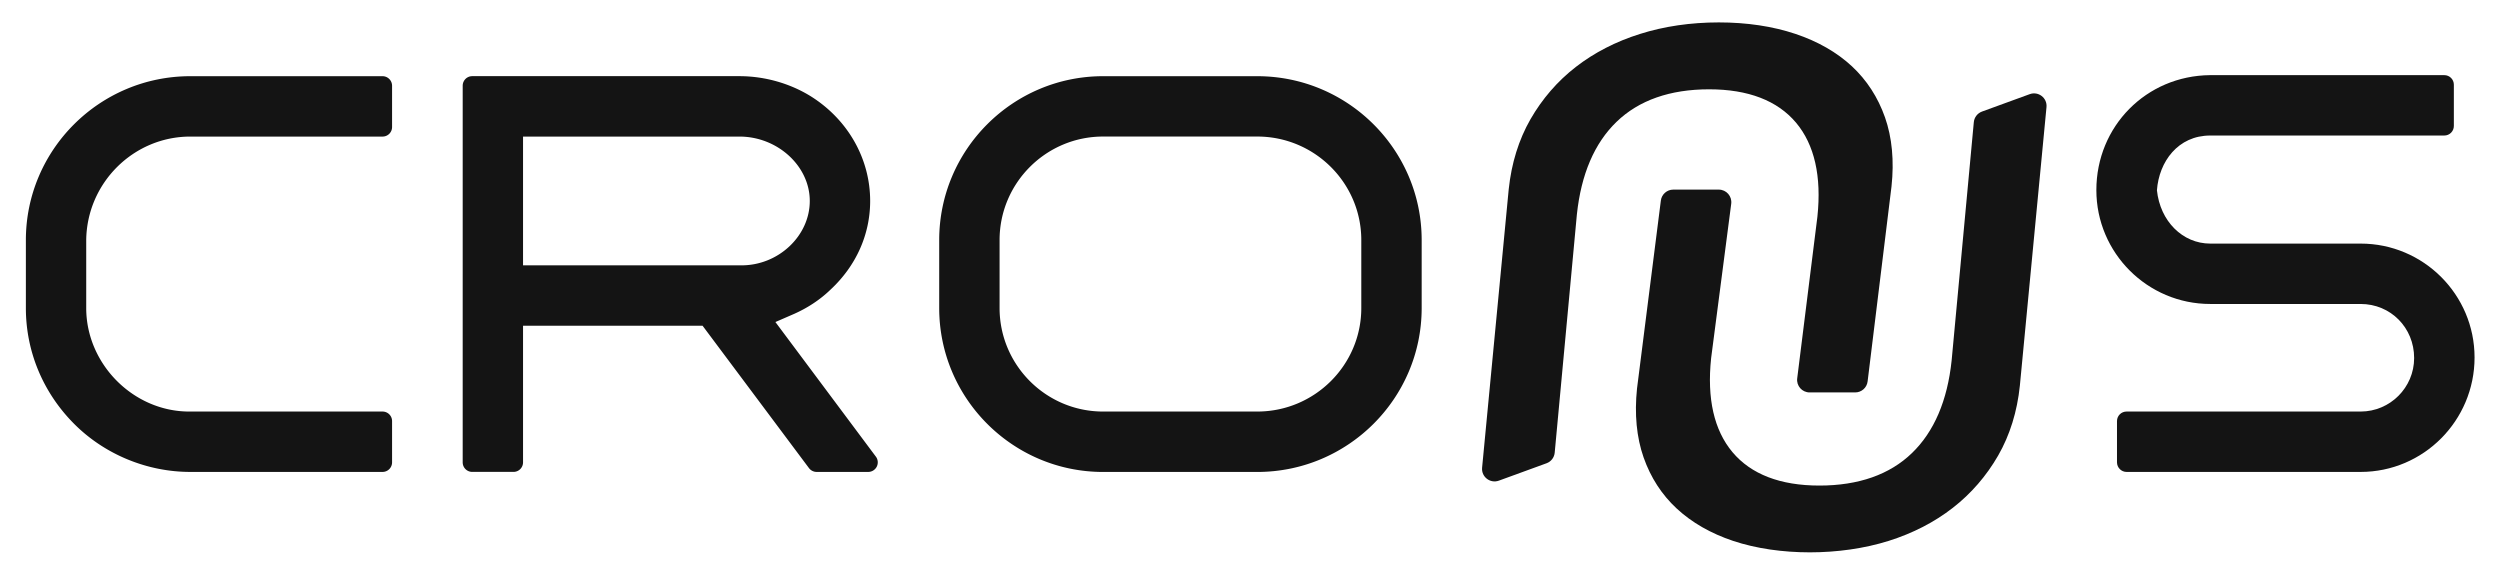
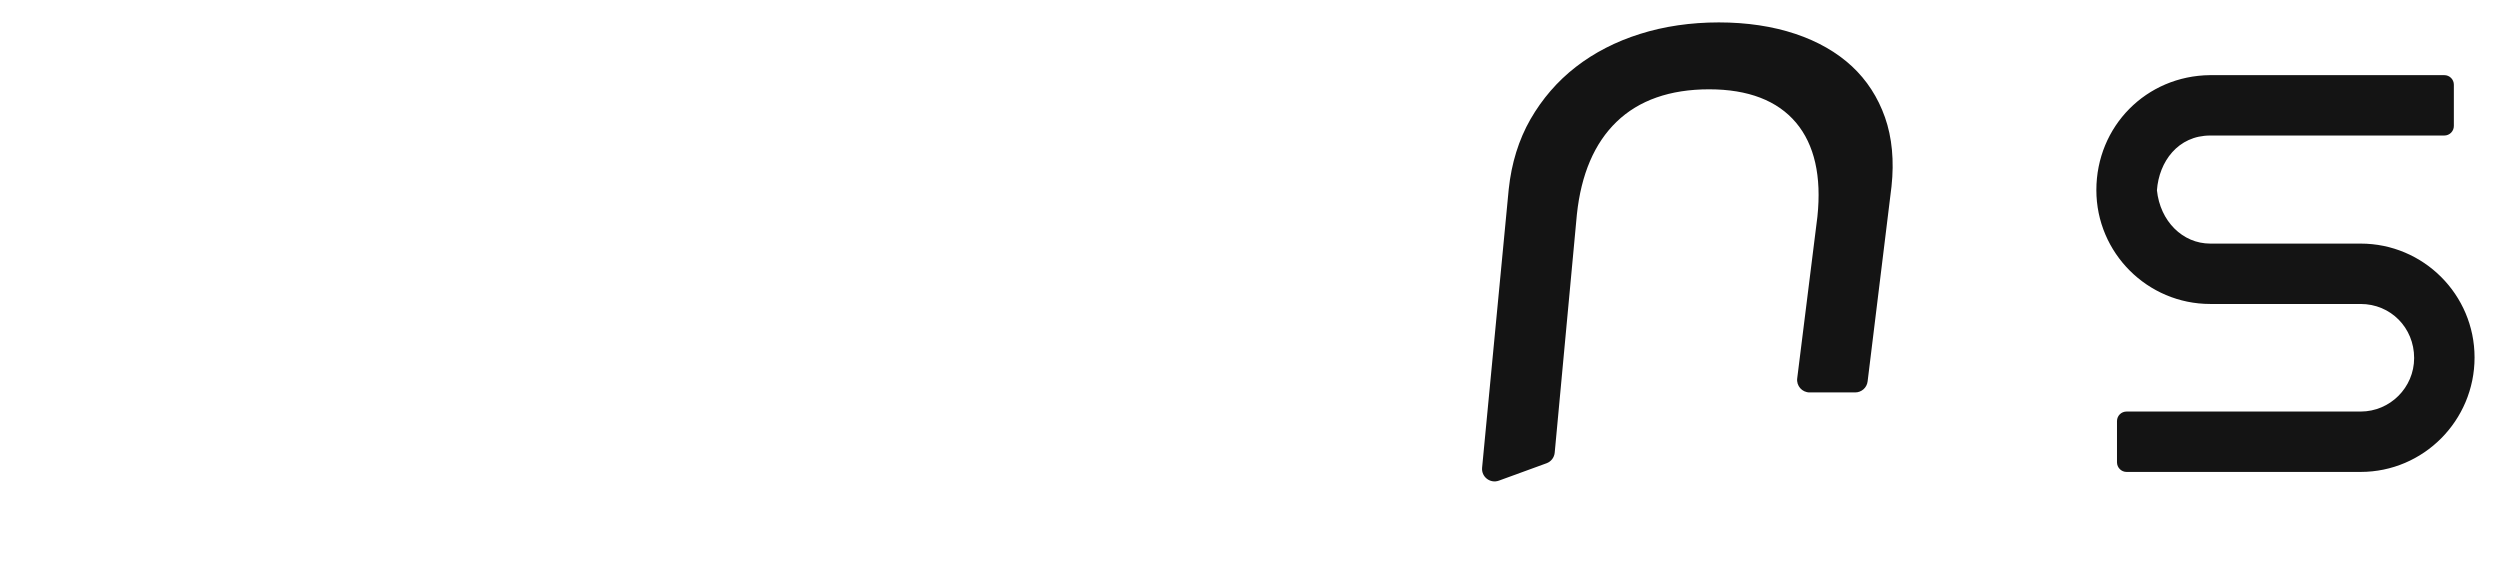
<svg xmlns="http://www.w3.org/2000/svg" width="3182" height="731" fill="none">
-   <path fill="#141414" stroke="#141414" stroke-width="4.195" d="M107.642 305.873v86.183c0 72.545 61 133.859 133.188 133.859h246.073c5.516 0 10.026 4.477 10.026 10.026v52.562c0 5.563-4.482 10.068-10.026 10.068H242.214c-54.483 0-107.77-22.014-146.136-60.339-39.34-39.381-61.05-91.287-61.05-146.134v-86.499c0-113.859 92.978-206.515 207.186-206.515h244.647c5.553 0 10.068 4.514 10.068 10.068v52.562a10.006 10.006 0 0 1-10.026 10.026H242.214c-73.566 0-133.89 60.086-134.572 134.133zM1113.16 582.497v.001c2.25 3.011 2.59 7.153.93 10.475-1.75 3.455-5.22 5.595-8.99 5.595h-65.73c-3.14 0-6.13-1.52-8.05-4.07-.01-.001-.01-.002-.01-.003L895.907 413.324l-.629-.842H663.633V588.5c0 5.516-4.477 10.026-10.026 10.026h-52.562c-5.549 0-10.026-4.51-10.026-10.026V109.107c0-5.563 4.482-10.068 10.026-10.068h340.123c31.872 0 63.992 9.163 90.372 25.728 46.32 29.334 73.9 78.346 73.9 130.993 0 41.968-17.56 81.439-49.88 111.432l-.01.015-.02.015c-12.9 12.484-28.96 23.128-46.49 30.752l.84 1.923-.84-1.923-22.943 9.984-2.427 1.056 1.583 2.121 127.907 171.362zM665.73 171.736h-2.097v168.09h280.303c48.027 0 88.844-38.372 88.844-84.024 0-45.752-42.096-84.066-91.612-84.066H665.73zm738.3-72.652h196.2c114.29 0 207.18 92.655 207.18 206.473v86.541c0 113.859-92.93 206.515-207.18 206.515h-196.2c-113.86 0-206.51-92.691-206.51-206.515v-86.499c0-113.866 92.65-206.515 206.51-206.515zm196.2 426.831c74.18 0 134.53-60.035 134.53-133.859v-86.499c0-73.824-60.35-133.859-134.53-133.859h-196.2c-73.81 0-133.86 60.045-133.86 133.859v86.499c0 73.814 60.05 133.859 133.86 133.859h196.2z" />
  <path fill="#141414" d="M2706.68 600.667h297.96c79.95 0 144.98-65.357 144.98-145.647 0-79.955-65.03-144.976-144.98-144.976h-191.41c-35.24 0-63.81-28.525-67.88-67.831 2.6-36.496 26.85-69.72 67.88-69.72h297.92c6.71 0 12.12-5.453 12.12-12.165v-52.562c0-6.67-5.41-12.123-12.12-12.123h-298.22c-81.04.755-144.68 65.021-144.68 146.318 0 79.913 65.02 144.934 144.93 144.934h191.42c38.26 0 68.12 30.203 68.12 68.796 0 37.544-30.58 68.125-68.12 68.125h-297.97c-6.67 0-12.12 5.412-12.12 12.124v52.562c.04 6.669 5.5 12.165 12.17 12.165zm-307.49-451.372c-8.93-25.379-23.07-47.234-42.07-64.937-19.22-17.828-43.46-31.713-71.95-41.236-29.03-9.69-61.83-14.598-97.49-14.598-35.74 0-69.55 4.95-100.42 14.724-30.67 9.649-58.14 23.786-81.59 41.991-23.37 18.122-42.75 40.565-57.73 66.615-14.85 25.967-24.16 55.876-27.64 88.974l-33.89 354.469c-1.1 11.662 10.31 20.471 21.31 16.486l60.74-22.149c5.79-2.097 9.81-7.383 10.36-13.465l28.23-303.292c5.41-51.094 22.36-90.652 50.47-117.793 28.4-27.476 68.04-41.403 117.87-41.403 49.75 0 87 14.346 110.71 42.578 23.4 27.938 32.51 68.167 27.09 119.471l-25.71 205.844c-1.22 9.522 6.21 17.912 15.81 17.912h57.98c8.05 0 14.85-5.999 15.81-13.969l30.42-248.213c3.52-32.594.71-62.336-8.31-88.009z" />
-   <path fill="#141414" d="M2092 582.291c8.93 25.463 23.07 47.318 42.07 64.937 19.26 17.87 43.46 31.755 71.99 41.278 58.14 19.38 136.12 19.38 197.91-.084 30.71-9.69 58.18-23.827 81.55-42.033 23.37-18.164 42.75-40.565 57.76-66.615 14.9-25.966 24.21-55.918 27.61-88.974l33.89-354.469c1.13-11.662-10.32-20.513-21.35-16.486l-60.74 22.149c-5.79 2.139-9.86 7.383-10.41 13.508l-28.23 303.291c-5.37 51.094-22.31 90.652-50.46 117.835-28.32 27.434-68 41.403-117.88 41.403-49.75 0-86.96-14.346-110.66-42.578-23.41-27.938-32.55-68.125-27.14-119.471l25.59-196.615c1.26-9.564-6.21-18.038-15.82-18.038h-57.93c-8.01 0-14.81 5.999-15.81 13.969l-30.33 239.152c-3.4 32.51-.59 62.21 8.39 87.841z" />
</svg>